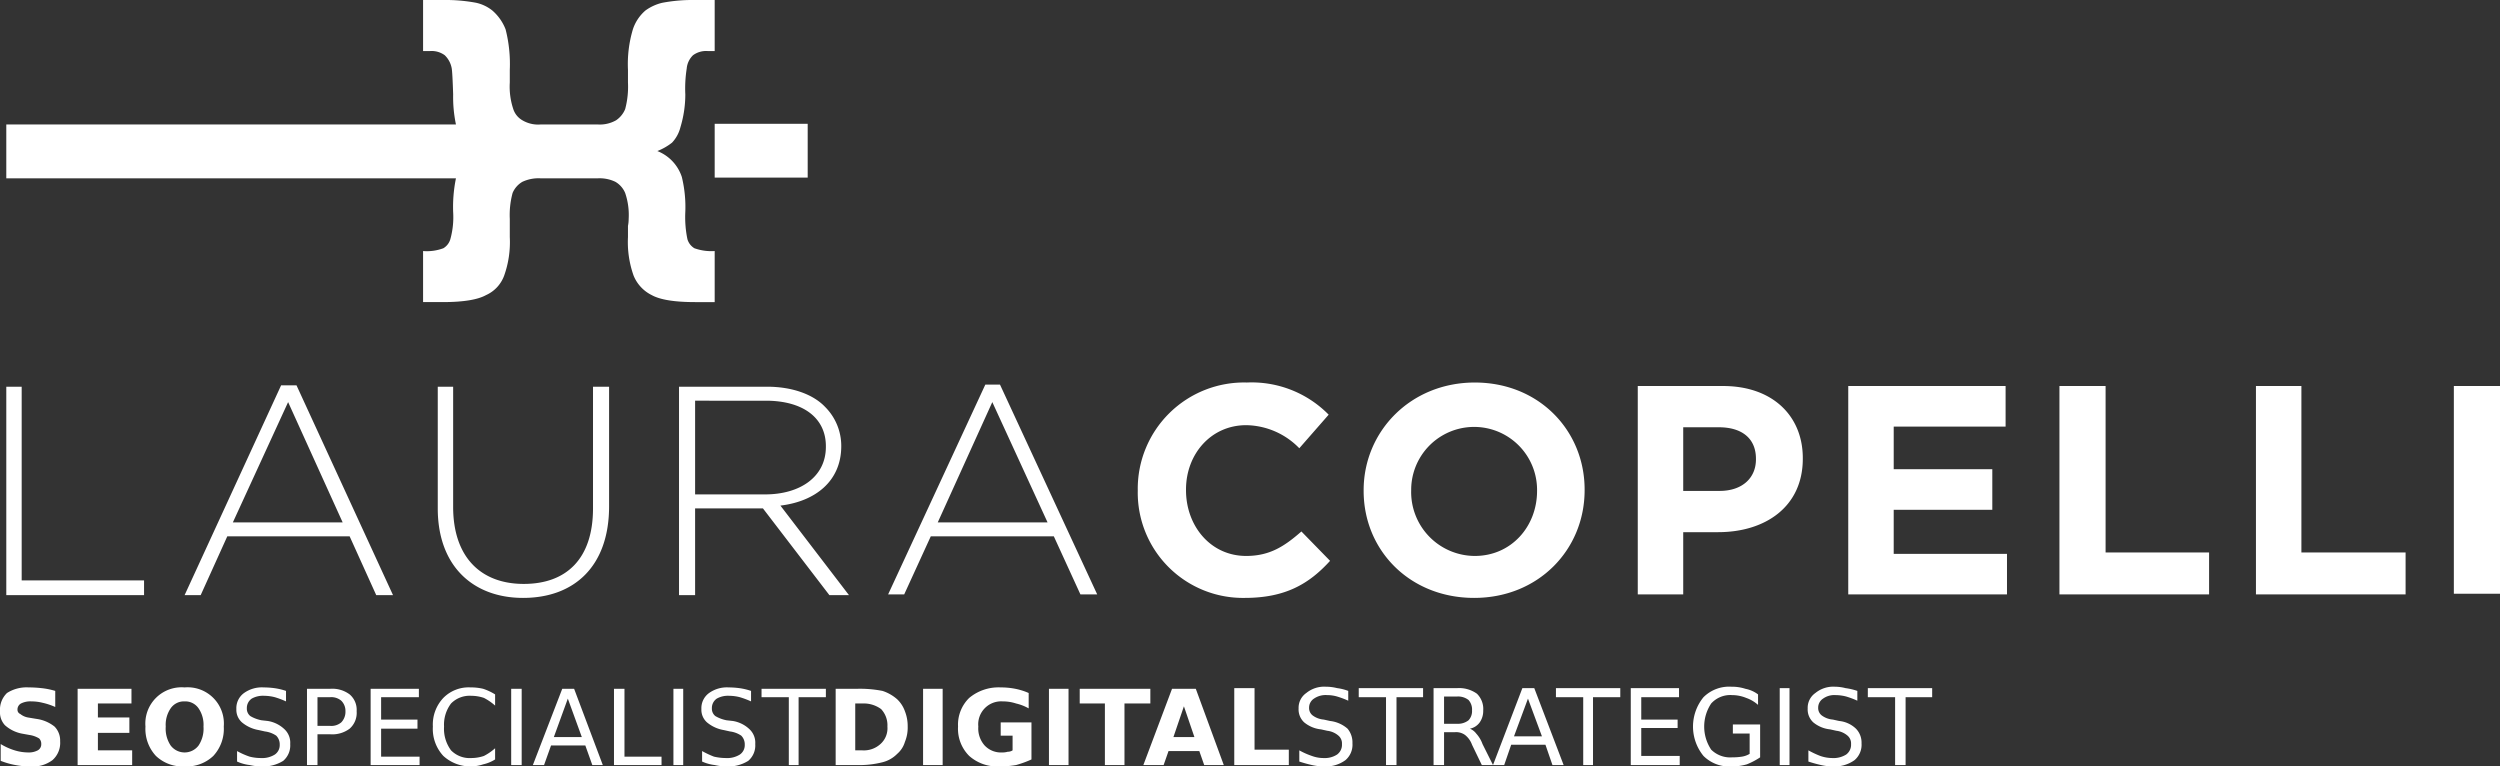
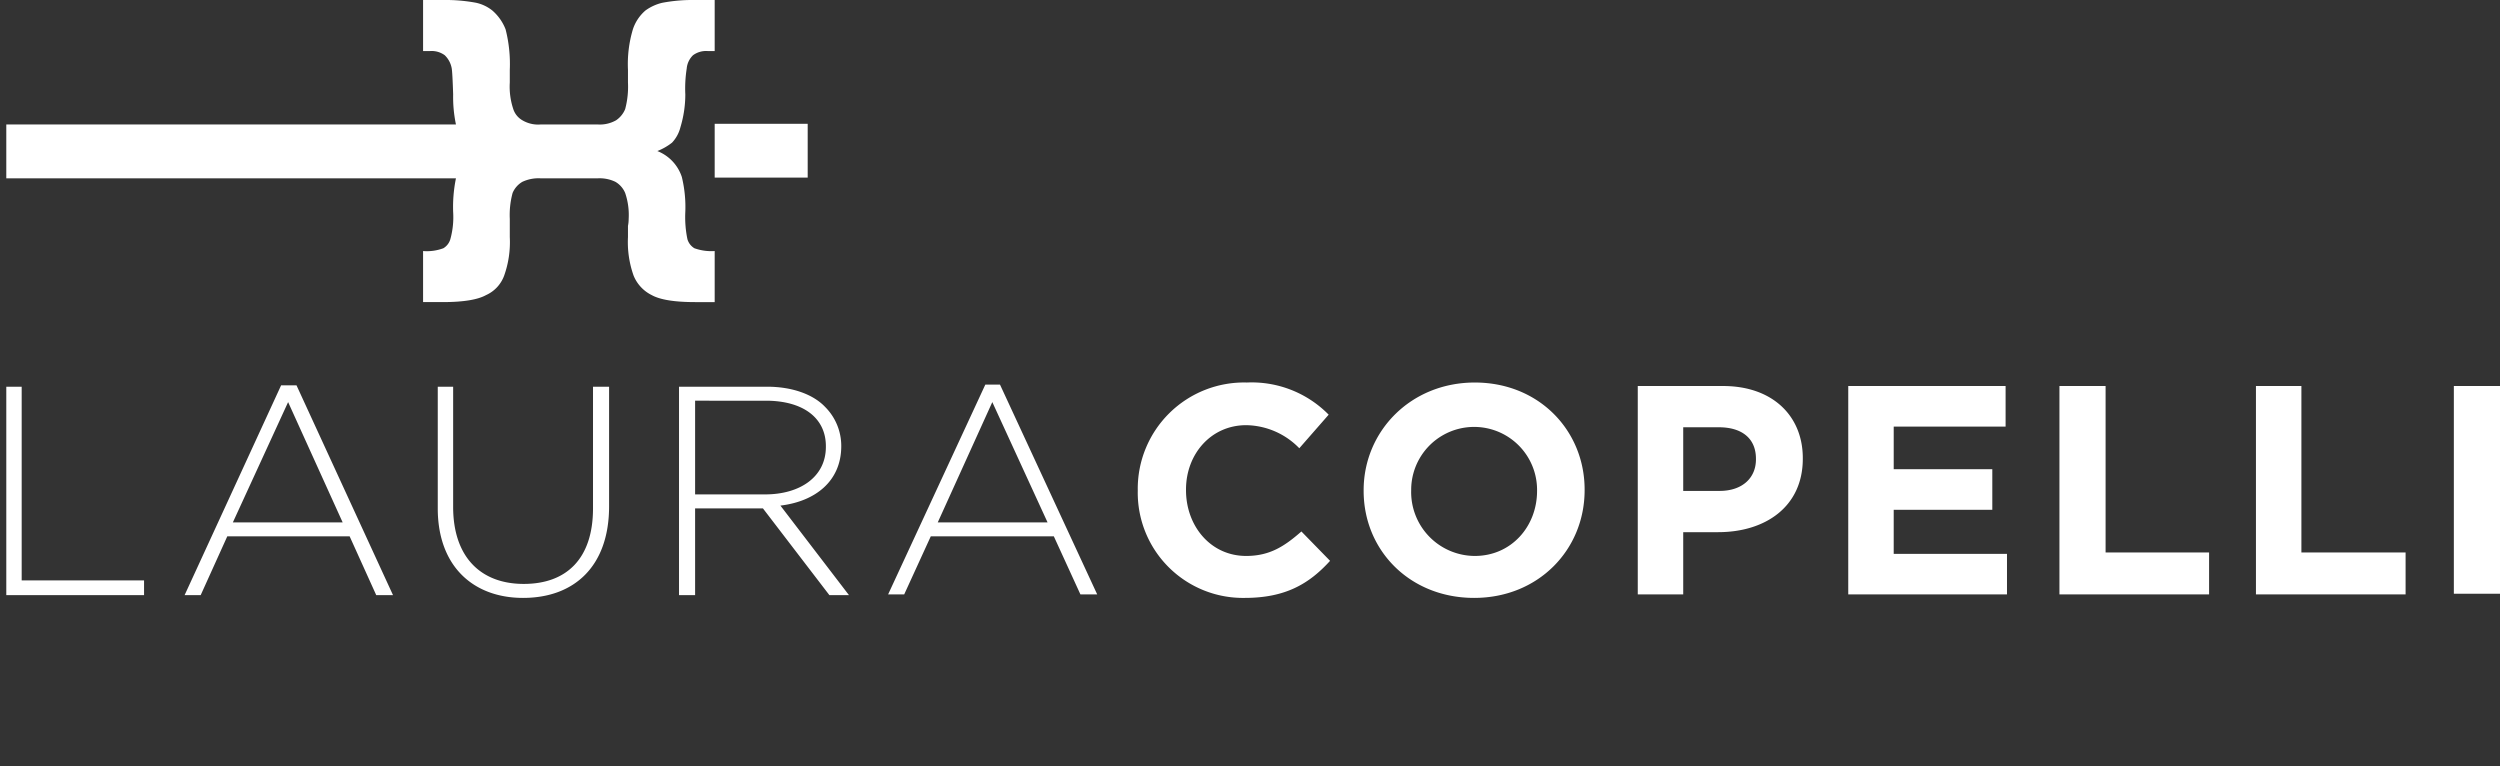
<svg xmlns="http://www.w3.org/2000/svg" width="357.5" height="109.6" viewBox="0 0 357.5 109.6">
  <rect x="0" y="0" width="357.5" height="109.6" fill="#333333" stroke="none" />
  <g id="Raggruppa_6" data-name="Raggruppa 6" transform="translate(-2306.1 238.4)">
    <path id="Path_1" data-name="Path 1" d="M2,54.9H4.2V82.6H21.7v2.1H2Zm39.3-.2h2.2l13.8,30H54.9l-3.8-8.4H33.6l-3.8,8.4H27.5Zm8.8,19.6L42.3,57.1,34.4,74.3Zm13.6-2V54.9h2.2V72.1c0,7,3.8,11,10.1,11,6.1,0,9.9-3.6,9.9-10.8V54.9h2.3V72c0,8.6-5,13.1-12.3,13.1-7.1,0-12.2-4.5-12.2-12.8ZM98.2,54.9h12.6c3.6,0,6.6,1.1,8.3,2.9a7.877,7.877,0,0,1,2.3,5.5v.1c0,5-3.7,7.9-8.7,8.5l9.8,12.8h-2.8l-9.5-12.4h-9.7V84.7H98.2Zm12.3,15.4c5,0,8.7-2.5,8.7-6.8v-.1c0-4-3.2-6.5-8.6-6.5H100.5V70.3ZM142,54.6h2.1l13.9,30h-2.4l-3.8-8.3H134.2l-3.8,8.3h-2.3Zm8.9,19.7L143,57.1l-7.8,17.2Zm12.9-4.5v-.1a15.2,15.2,0,0,1,15.6-15.4,15.43,15.43,0,0,1,11.7,4.6l-4.2,4.8a10.788,10.788,0,0,0-7.6-3.3c-5,0-8.6,4.1-8.6,9.2v.1c0,5.1,3.5,9.4,8.6,9.4,3.4,0,5.5-1.4,7.9-3.5l4.1,4.2c-3,3.3-6.4,5.3-12.2,5.3a15.051,15.051,0,0,1-15.3-15.3Zm32.3,0v-.1c0-8.4,6.7-15.4,15.9-15.4s15.7,6.9,15.7,15.3v.1c0,8.5-6.6,15.4-15.8,15.4s-15.8-6.8-15.8-15.3Zm24.8,0v-.1a9,9,0,1,0-18-.1v.1a9.136,9.136,0,0,0,9.1,9.4C217.2,79.1,220.9,74.9,220.9,69.8Zm14.4-15h12.2c7.1,0,11.4,4.3,11.4,10.3v.1c0,6.9-5.4,10.5-12.1,10.5h-5v8.9h-6.5Zm11.7,15c3.3,0,5.2-1.9,5.2-4.5v-.1c0-2.9-2-4.5-5.3-4.5h-5.1v9.1Zm18.4-15h22.5v5.8h-16v6.1H286v5.8H271.9v6.3h16.2v5.8H265.4Zm30.2,0h6.6V78.6H317v6H295.6Zm28.1,0h6.5V78.6h14.9v6H323.7Zm28.3,0h6.6V84.5H352ZM103.3,17.3h13.3V25H103.3Z" transform="translate(2305 -238)" fill="#fff" fill-rule="evenodd" />
    <path id="Path_2" data-name="Path 2" d="M103.3-.4V6.9h-1a3.157,3.157,0,0,0-2.1.6,3.007,3.007,0,0,0-.9,1.9,18.259,18.259,0,0,0-.2,3.7,16.277,16.277,0,0,1-.7,4.7A4.977,4.977,0,0,1,97.2,20a8.334,8.334,0,0,1-2.1,1.2,6,6,0,0,1,3.5,3.7,18.188,18.188,0,0,1,.5,5,15.525,15.525,0,0,0,.3,3.9,2.236,2.236,0,0,0,1,1.3,7.214,7.214,0,0,0,2.9.4v7.3h-2.8q-4.4,0-6.2-1A5.342,5.342,0,0,1,91.7,39a14.275,14.275,0,0,1-.8-5.5V31.9a5.088,5.088,0,0,0,.1-1,9.741,9.741,0,0,0-.5-3.7,3.328,3.328,0,0,0-1.4-1.6,5.19,5.19,0,0,0-2.5-.5H78.4a5.449,5.449,0,0,0-2.6.5,3.328,3.328,0,0,0-1.4,1.6,12,12,0,0,0-.4,3.7v2.6a14.275,14.275,0,0,1-.8,5.5,4.875,4.875,0,0,1-2.6,2.8q-1.8,1-6.2,1H61.6V35.5a6.786,6.786,0,0,0,2.9-.4,2.236,2.236,0,0,0,1-1.3,11.785,11.785,0,0,0,.4-3.9,20.53,20.53,0,0,1,.4-4.8H2V17.4H66.3a19.231,19.231,0,0,1-.4-4.3q-.1-3.1-.2-3.7a3.442,3.442,0,0,0-1-1.9,3.157,3.157,0,0,0-2.1-.6h-1V-.4h3a23.633,23.633,0,0,1,4.6.4,5.693,5.693,0,0,1,2.3,1.1,6.8,6.8,0,0,1,1.9,2.7A20.074,20.074,0,0,1,74,9.6v1.8a10.111,10.111,0,0,0,.5,3.8,2.865,2.865,0,0,0,1.3,1.6,4.4,4.4,0,0,0,2.6.6h8.2a4.687,4.687,0,0,0,2.6-.6,3.538,3.538,0,0,0,1.3-1.6,12.459,12.459,0,0,0,.4-3.8V9.6a17.355,17.355,0,0,1,.7-5.8,6.035,6.035,0,0,1,1.8-2.7A6.691,6.691,0,0,1,95.8,0a23.047,23.047,0,0,1,4.5-.4Z" transform="translate(2305 -238)" fill="#fff" />
-     <path id="SEOSPECIALISTDIGITALSTRATEGIST" d="M9,98.4v2.3a9.508,9.508,0,0,0-1.8-.6,6.575,6.575,0,0,0-1.6-.2,2.975,2.975,0,0,0-1.5.3.982.982,0,0,0-.5.9.641.641,0,0,0,.4.6,2.418,2.418,0,0,0,1.1.5l1.2.2a5.292,5.292,0,0,1,2.6,1.1,2.84,2.84,0,0,1,.8,2.1,3.284,3.284,0,0,1-1.1,2.7,4.705,4.705,0,0,1-3.2.9,10.69,10.69,0,0,1-2.1-.2,10.878,10.878,0,0,1-2.1-.6V106a8.818,8.818,0,0,0,2,.9,6.616,6.616,0,0,0,1.9.3,2.73,2.73,0,0,0,1.4-.3A.982.982,0,0,0,7,106a1.081,1.081,0,0,0-.3-.8,3.653,3.653,0,0,0-1.4-.5l-1.1-.2a5.072,5.072,0,0,1-2.4-1.2,2.706,2.706,0,0,1-.7-2,3.318,3.318,0,0,1,1-2.6,5.2,5.2,0,0,1,3.1-.8A16.288,16.288,0,0,1,7,98a10.629,10.629,0,0,1,2,.4ZM12.2,109V98.1h7.7v2.1H15.1v2h4.5v2.2H15.1v2.5H20V109ZM27.5,97.9a5.184,5.184,0,0,1,5.6,5.6,5.678,5.678,0,0,1-1.5,4.2,5.54,5.54,0,0,1-4.1,1.5,5.54,5.54,0,0,1-4.1-1.5,5.678,5.678,0,0,1-1.5-4.2,5.184,5.184,0,0,1,5.6-5.6Zm0,2a2.3,2.3,0,0,0-2,1,4.165,4.165,0,0,0-.7,2.6,4.355,4.355,0,0,0,.7,2.7,2.5,2.5,0,0,0,4,0,4.355,4.355,0,0,0,.7-2.7,4.165,4.165,0,0,0-.7-2.6A2.3,2.3,0,0,0,27.5,99.9ZM42,98.4v1.5a12.418,12.418,0,0,0-1.6-.6,6.2,6.2,0,0,0-1.5-.2,3.273,3.273,0,0,0-1.8.4,1.622,1.622,0,0,0-.7,1.4,1.332,1.332,0,0,0,.5,1.1,4.986,4.986,0,0,0,1.6.6l.9.1a4.5,4.5,0,0,1,2.4,1.2,2.642,2.642,0,0,1,.8,2.1,2.889,2.889,0,0,1-1,2.4,5.4,5.4,0,0,1-3.2.8,7.472,7.472,0,0,1-1.6-.2,6.07,6.07,0,0,1-1.8-.5V107a10.634,10.634,0,0,0,1.8.8,6.575,6.575,0,0,0,1.6.2,3.409,3.409,0,0,0,2-.5,1.622,1.622,0,0,0,.7-1.4,1.759,1.759,0,0,0-.5-1.3,3.645,3.645,0,0,0-1.6-.6l-.9-.2a5.034,5.034,0,0,1-2.4-1.1,2.4,2.4,0,0,1-.8-1.9A2.671,2.671,0,0,1,36,98.7a4.375,4.375,0,0,1,2.8-.8,12.131,12.131,0,0,1,1.5.1A8.884,8.884,0,0,1,42,98.4ZM45,109V98.1h3.3a4.13,4.13,0,0,1,2.8.8,2.889,2.889,0,0,1,1,2.4,3.01,3.01,0,0,1-1,2.5,4.13,4.13,0,0,1-2.8.8H46.5V109Zm3.3-9.7H46.5v4.1h1.8a2.191,2.191,0,0,0,1.6-.5,2.162,2.162,0,0,0,.6-1.6,2.035,2.035,0,0,0-.6-1.5A2.191,2.191,0,0,0,48.3,99.3Zm5.8,9.7V98.1H61v1.2H55.6v3.2h5.2v1.3H55.6v4h5.5V109ZM71.9,98.9v1.6a7.642,7.642,0,0,0-1.6-1.1,5.662,5.662,0,0,0-1.8-.3,3.72,3.72,0,0,0-2.9,1.1,5,5,0,0,0-1,3.3,5.17,5.17,0,0,0,1,3.4,3.72,3.72,0,0,0,2.9,1.1,5.662,5.662,0,0,0,1.8-.3,7.642,7.642,0,0,0,1.6-1.1v1.6a5.4,5.4,0,0,1-1.7.7,5.738,5.738,0,0,1-5.7-1.2,5.678,5.678,0,0,1-1.5-4.2,5.54,5.54,0,0,1,1.5-4.1,5.073,5.073,0,0,1,3.9-1.5,7.436,7.436,0,0,1,1.8.2A7.924,7.924,0,0,1,71.9,98.9ZM74.2,109V98.1h1.5V109Zm3.1,0,4.2-10.9h1.7L87.3,109H85.8l-1-2.8H79.9l-1,2.8Zm7-4-2-5.5-2,5.5Zm4.6,4V98.1h1.5v9.7h5.3V109Zm8.5,0V98.1h1.4V109Zm11.1-10.6v1.5a12.417,12.417,0,0,0-1.6-.6,6.2,6.2,0,0,0-1.5-.2,3.273,3.273,0,0,0-1.8.4,1.622,1.622,0,0,0-.7,1.4,1.332,1.332,0,0,0,.5,1.1,4.986,4.986,0,0,0,1.6.6l.9.1a4.5,4.5,0,0,1,2.4,1.2,2.642,2.642,0,0,1,.8,2.1,2.889,2.889,0,0,1-1,2.4,5.4,5.4,0,0,1-3.2.8,7.472,7.472,0,0,1-1.6-.2,6.07,6.07,0,0,1-1.8-.5V107a12.744,12.744,0,0,0,1.7.8,7.85,7.85,0,0,0,1.7.2,3.409,3.409,0,0,0,2-.5,1.622,1.622,0,0,0,.7-1.4,1.759,1.759,0,0,0-.5-1.3,3.645,3.645,0,0,0-1.6-.6l-.9-.2a5.034,5.034,0,0,1-2.4-1.1,2.4,2.4,0,0,1-.8-1.9,2.671,2.671,0,0,1,1.1-2.3,4.375,4.375,0,0,1,2.8-.8,12.131,12.131,0,0,1,1.5.1,8.884,8.884,0,0,1,1.7.4Zm1.5.9V98.1h9.2v1.2h-3.9V109h-1.4V99.3Zm10.6,9.7V98.1h3a16.6,16.6,0,0,1,3.7.3,5.957,5.957,0,0,1,2.1,1.2,4.374,4.374,0,0,1,1.1,1.7,5.872,5.872,0,0,1,.4,2.2,5.406,5.406,0,0,1-.4,2.2,3.59,3.59,0,0,1-1.1,1.7,4.45,4.45,0,0,1-2.1,1.2,13.222,13.222,0,0,1-3.7.4Zm3.8-8.8h-1v6.7h1a3.52,3.52,0,0,0,2.6-.9,3.01,3.01,0,0,0,1-2.5,3.379,3.379,0,0,0-.9-2.5,4.2,4.2,0,0,0-2.7-.8Zm8.7,8.8V98.1h2.8V109Zm15.5-6.1v5.3a14.6,14.6,0,0,1-2.2.8,13.439,13.439,0,0,1-2.4.2,6.033,6.033,0,0,1-4.3-1.5,5.476,5.476,0,0,1-1.6-4.2,5.348,5.348,0,0,1,1.6-4.1,6.553,6.553,0,0,1,4.5-1.5,10.69,10.69,0,0,1,2.1.2,9.015,9.015,0,0,1,1.9.6v2.2a6.7,6.7,0,0,0-1.8-.7,5.969,5.969,0,0,0-1.9-.3,3.283,3.283,0,0,0-3.5,3.6,3.667,3.667,0,0,0,.9,2.7,3.191,3.191,0,0,0,2.5,1,2.6,2.6,0,0,0,.8-.1,1.232,1.232,0,0,0,.7-.2v-2.1h-1.7v-1.9Zm2.5,6.1V98.1h2.8V109Zm4.4-8.8V98.1h10.1v2.1h-3.7V109h-2.8v-8.8Zm17.8,8.8-.7-2h-4.4l-.7,2h-2.9l4.1-10.9h3.4l4,10.9Zm-2.9-8.4-1.5,4.4h3Zm7.2,8.4V98h2.9v8.8h4.9V109Zm16.3-10.6v1.4a12.416,12.416,0,0,0-1.6-.6,5.075,5.075,0,0,0-1.4-.2,2.946,2.946,0,0,0-1.9.5,1.531,1.531,0,0,0-.7,1.3,1.332,1.332,0,0,0,.5,1.1,3.059,3.059,0,0,0,1.6.6l.9.2a4.594,4.594,0,0,1,2.5,1.1,3.074,3.074,0,0,1,.7,2.1,2.889,2.889,0,0,1-1,2.4,4.771,4.771,0,0,1-3.1.9,7.85,7.85,0,0,1-1.7-.2,18.121,18.121,0,0,1-1.8-.5v-1.6a10.633,10.633,0,0,0,1.8.8,4.8,4.8,0,0,0,1.7.3,3.211,3.211,0,0,0,1.9-.5,1.722,1.722,0,0,0,.7-1.5,1.444,1.444,0,0,0-.5-1.2,2.981,2.981,0,0,0-1.6-.7l-.9-.2a4.484,4.484,0,0,1-2.4-1,2.515,2.515,0,0,1-.8-2,2.572,2.572,0,0,1,1.1-2.2,4.039,4.039,0,0,1,2.8-.9,6.575,6.575,0,0,1,1.6.2,7.032,7.032,0,0,1,1.6.4Zm1.5.9V98h9.2v1.3h-3.8V109h-1.5V99.3Zm15.9,4.5a2.212,2.212,0,0,1,.9.7,4.453,4.453,0,0,1,.9,1.5l1.5,3H213l-1.4-2.9a3.131,3.131,0,0,0-1-1.4,2.187,2.187,0,0,0-1.4-.4h-1.6V109h-1.5V98h3.4a4.375,4.375,0,0,1,2.8.8,3.045,3.045,0,0,1,.9,2.4,2.848,2.848,0,0,1-.5,1.7,2.253,2.253,0,0,1-1.4.9Zm-1.8-4.6h-1.9v3.9h1.9a2.419,2.419,0,0,0,1.6-.5,1.893,1.893,0,0,0,.5-1.4,2.037,2.037,0,0,0-.5-1.5A2.419,2.419,0,0,0,209.5,99.2Zm5.1,9.8,4.2-11h1.7l4.2,11h-1.6l-1-2.9h-4.9l-1,2.9Zm7-4.1-2-5.4-2,5.4Zm2-5.6V98h9.2v1.3h-3.9V109h-1.4V99.3Zm10.7,9.7V98h6.9v1.3h-5.4v3.2H241v1.2h-5.2v4h5.5V109Zm17-1.6v-2.9h-2.4v-1.3h3.9v4.7a10.338,10.338,0,0,1-1.9,1,7.633,7.633,0,0,1-2.2.3,5.2,5.2,0,0,1-4-1.5,6.63,6.63,0,0,1,0-8.4,5.2,5.2,0,0,1,4-1.5,6.3,6.3,0,0,1,2,.3,4.4,4.4,0,0,1,1.8.8v1.5a4.964,4.964,0,0,0-1.7-1,5.35,5.35,0,0,0-2-.4,3.682,3.682,0,0,0-3,1.2,5.945,5.945,0,0,0,0,6.6,3.853,3.853,0,0,0,3,1.1,8.614,8.614,0,0,0,1.4-.1,3.111,3.111,0,0,0,1.1-.4Zm4.3,1.6V98H257v11Zm11.1-10.6v1.4a12.417,12.417,0,0,0-1.6-.6,6.2,6.2,0,0,0-1.5-.2,2.761,2.761,0,0,0-1.8.5,1.531,1.531,0,0,0-.7,1.3,1.332,1.332,0,0,0,.5,1.1,3.059,3.059,0,0,0,1.6.6l.9.2a4.042,4.042,0,0,1,2.4,1.1,2.84,2.84,0,0,1,.8,2.1,2.889,2.889,0,0,1-1,2.4,4.947,4.947,0,0,1-3.2.9,7.473,7.473,0,0,1-1.6-.2,18.12,18.12,0,0,1-1.8-.5v-1.6a12.743,12.743,0,0,0,1.7.8,5.383,5.383,0,0,0,1.7.3,3.409,3.409,0,0,0,2-.5,1.722,1.722,0,0,0,.7-1.5,1.444,1.444,0,0,0-.5-1.2,2.981,2.981,0,0,0-1.6-.7l-.9-.2a4.484,4.484,0,0,1-2.4-1,2.515,2.515,0,0,1-.8-2,2.572,2.572,0,0,1,1.1-2.2,4.039,4.039,0,0,1,2.8-.9,6.2,6.2,0,0,1,1.5.2,8.884,8.884,0,0,1,1.7.4Zm1.5.9V98h9.2v1.3h-3.8V109h-1.5V99.3Z" transform="translate(2305 -238)" fill="#fff" fill-rule="evenodd" />
  </g>
</svg>